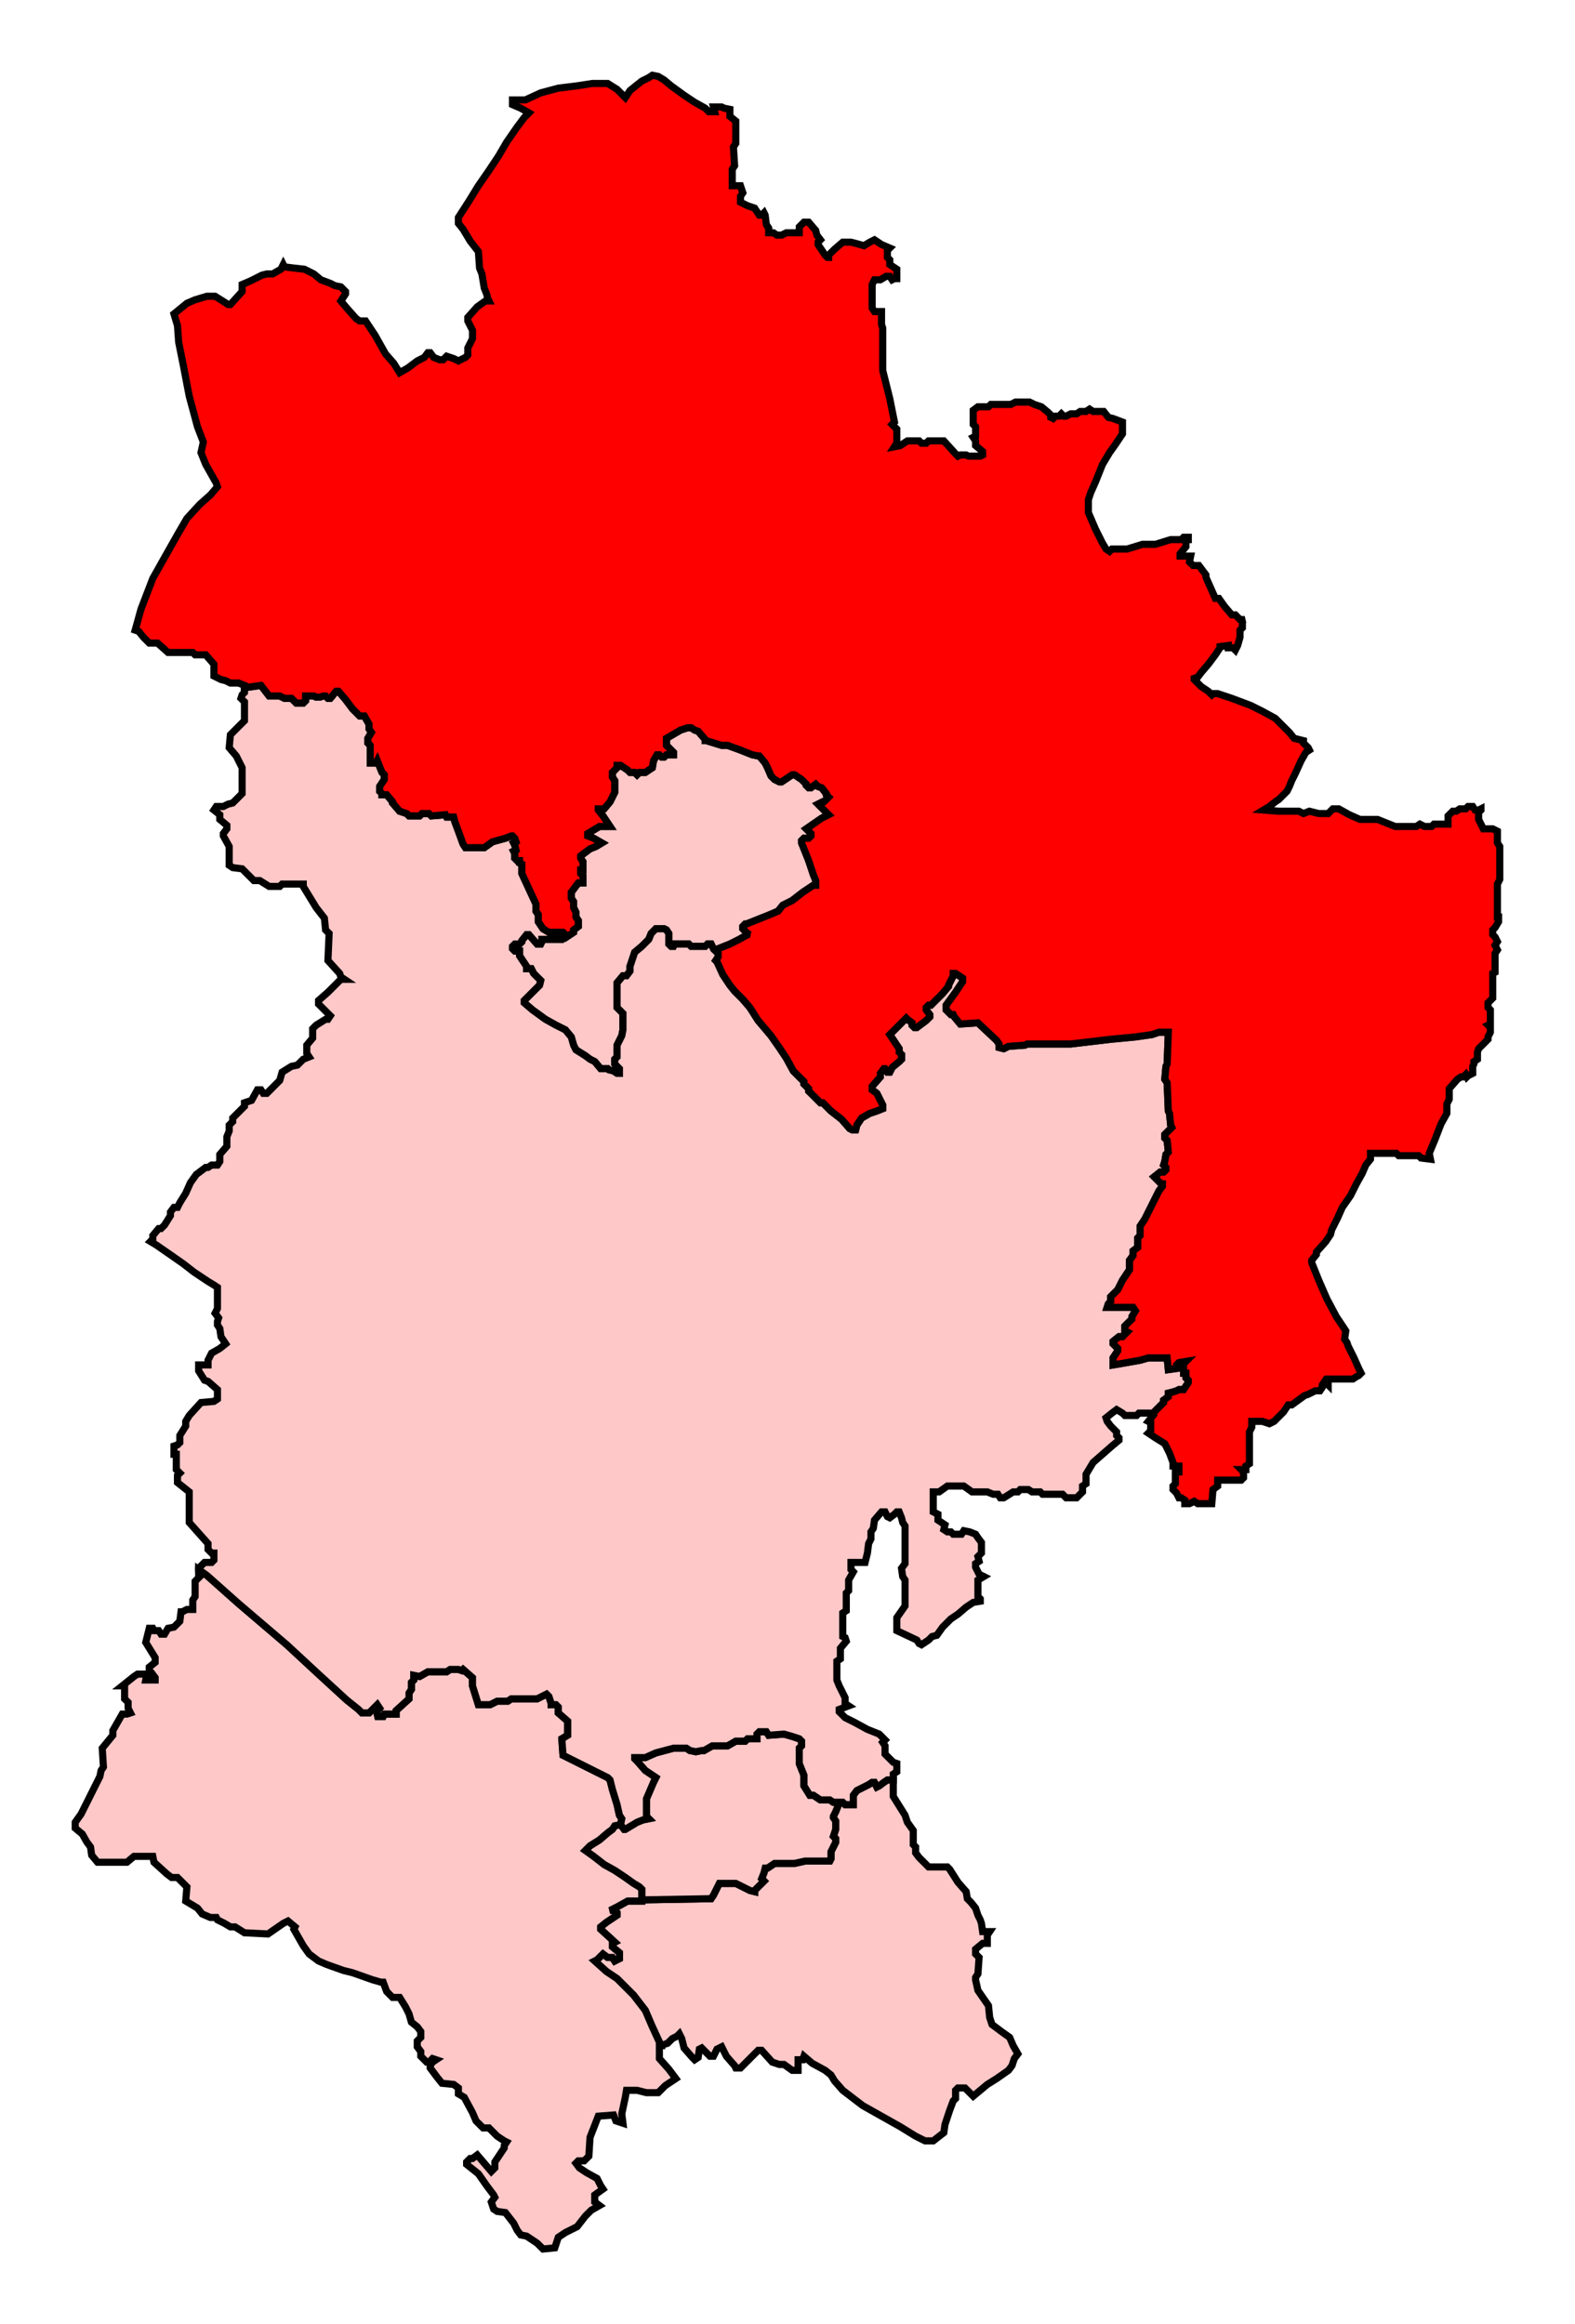
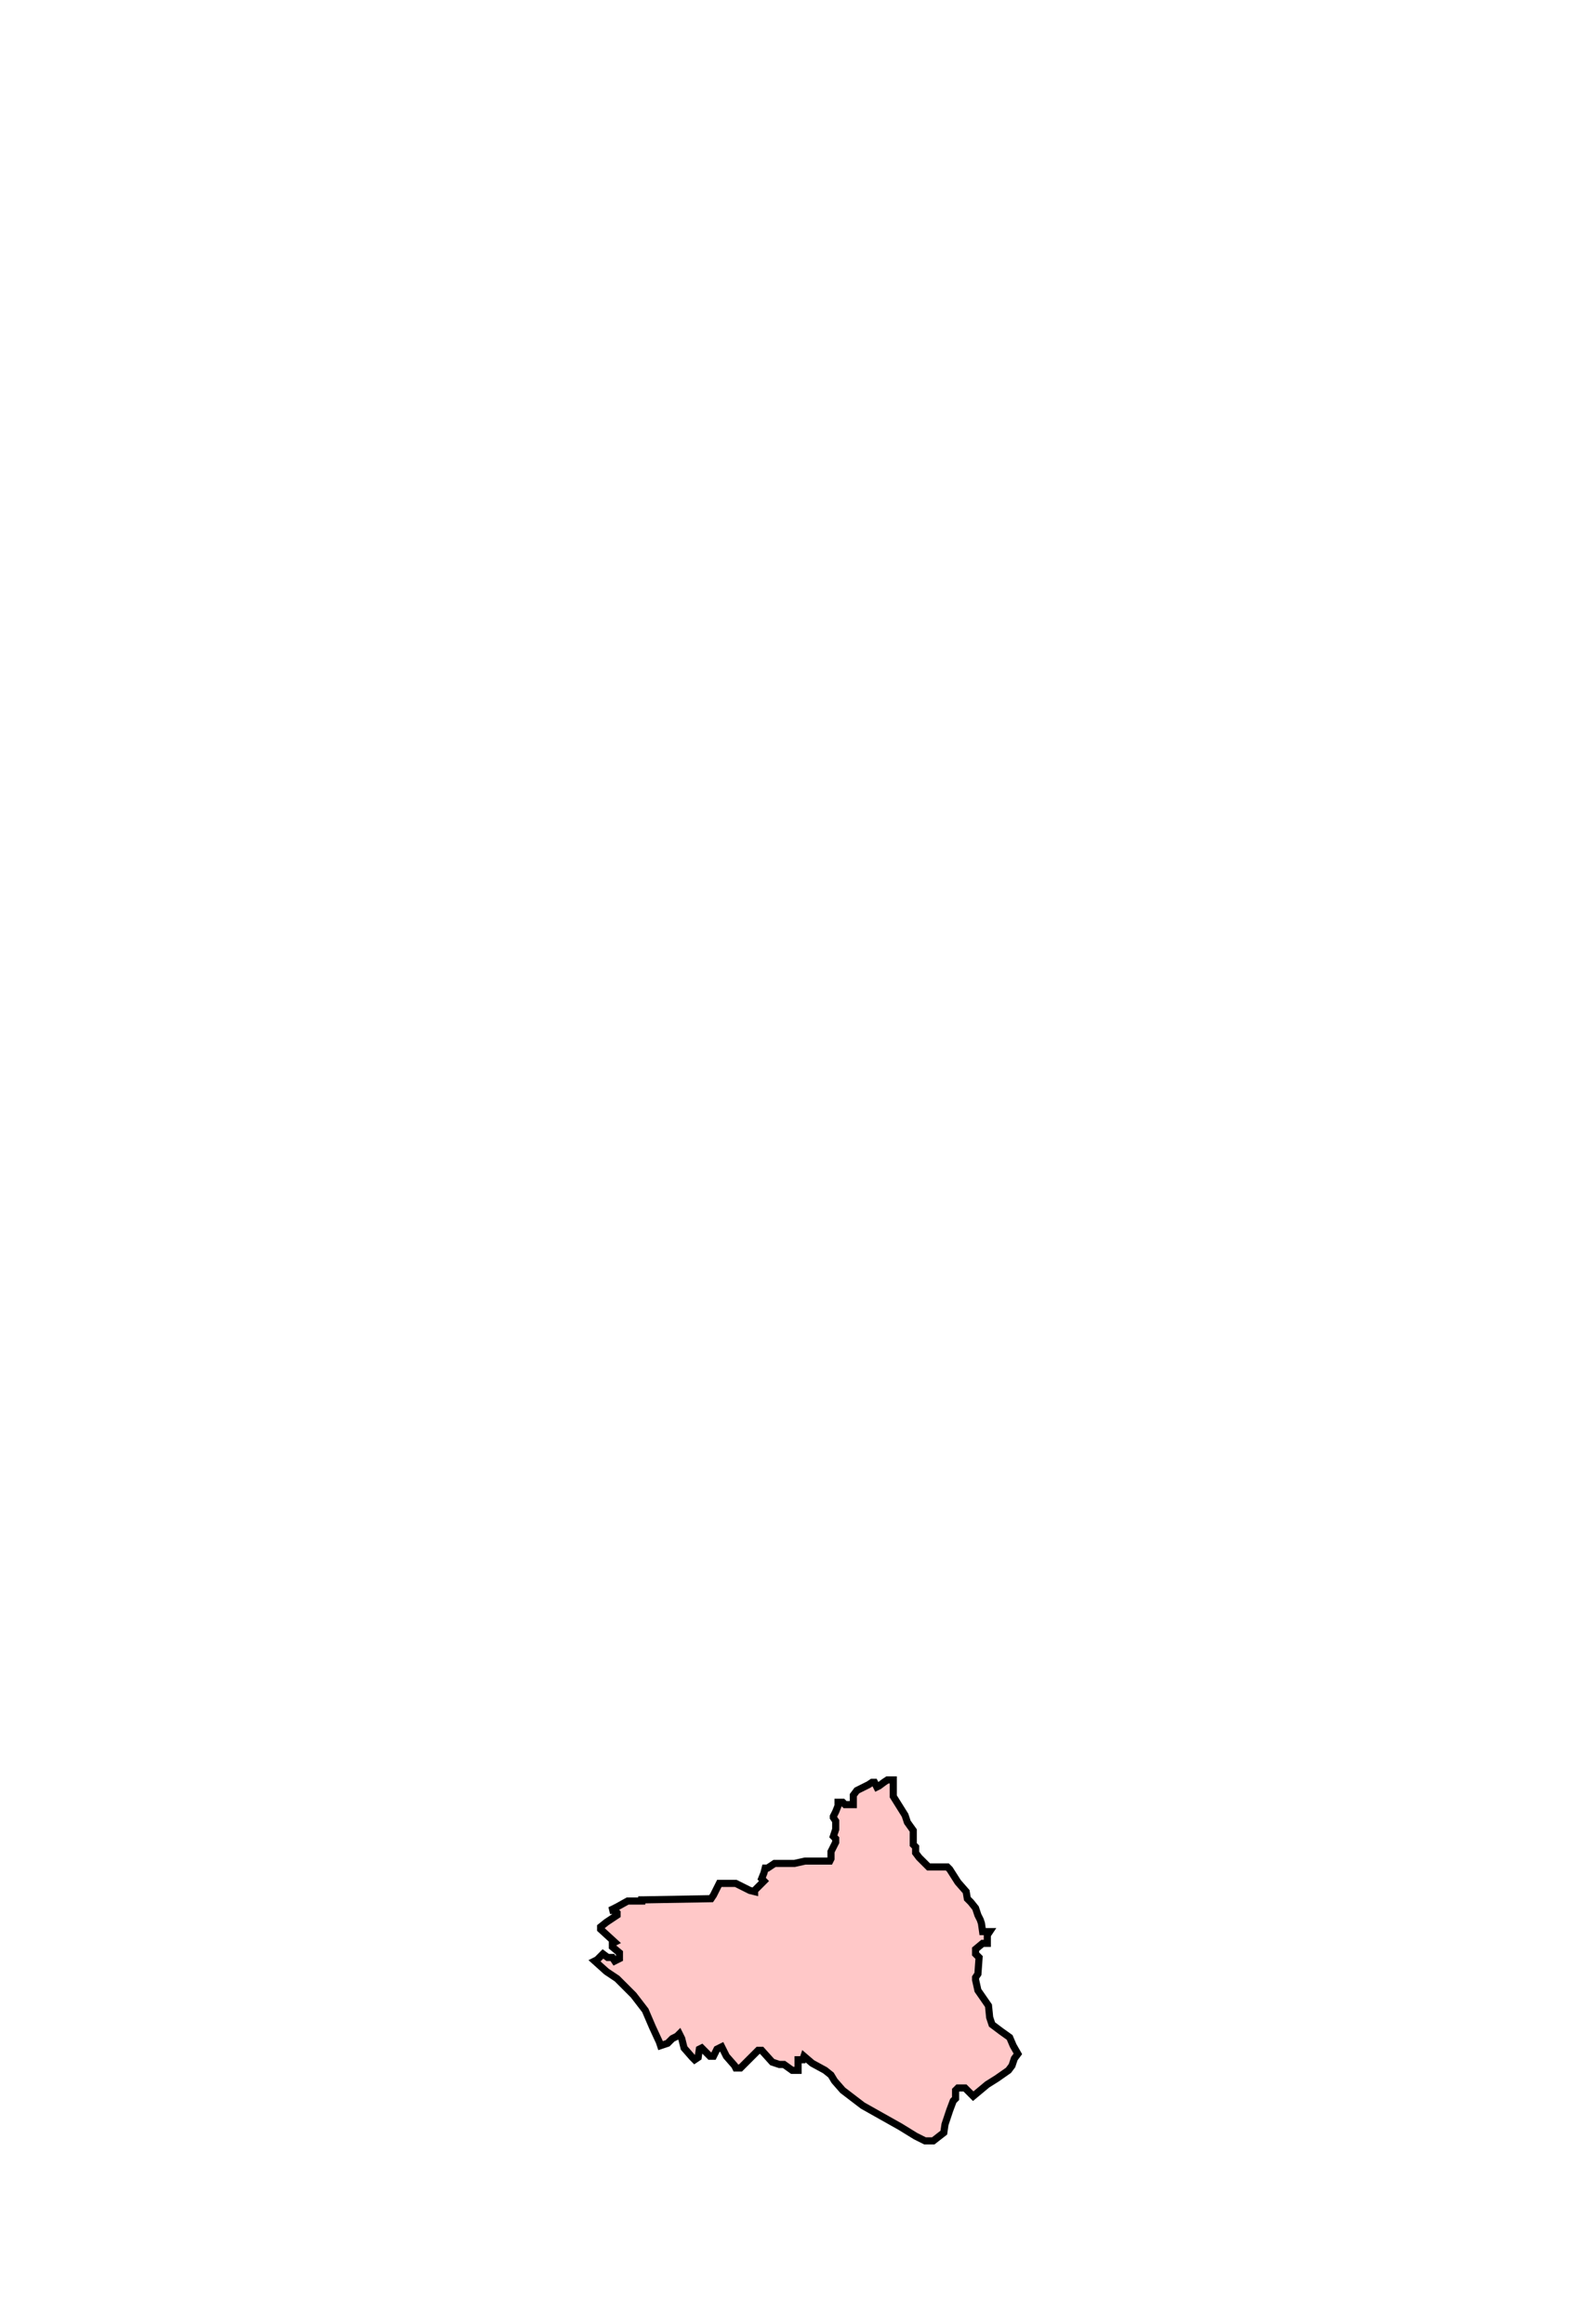
<svg xmlns="http://www.w3.org/2000/svg" xmlns:ns1="http://sodipodi.sourceforge.net/DTD/sodipodi-0.dtd" width="221.122" height="326.237">
  <path ns1:nodetypes="cccccccccccccccccccccccccccccccccccccccccccccccccccccccccccccccccccccccccccccccccccccccccccccccccccccccccccccccccccccccccccccccccccccccccccccccccccccccccccccccccccccccccc" id="Luton_South" d=" M 117.657,252.97 L 117.657,253.465 L 117.327,254.29 L 116.997,254.95 L 116.997,255.115 L 117.327,255.61 L 117.327,256.766 L 116.997,257.755 L 117.327,258.086 L 117.327,258.581 L 116.667,259.901 L 116.667,260.891 L 116.502,261.221 L 113.036,261.221 L 111.551,261.551 L 108.746,261.551 L 107.756,262.211 L 107.426,262.211 L 107.261,262.871 L 106.931,263.696 L 107.261,264.026 L 105.941,265.347 L 105.941,265.511 L 105.281,265.347 L 104.62,265.016 L 103.3,264.356 L 100.99,264.356 L 100.165,266.007 L 99.835,266.501 L 90.264,266.667 L 90.099,266.667 L 90.099,266.831 L 88.119,266.831 L 86.634,267.656 L 86.304,267.822 L 85.644,268.152 L 86.304,268.152 L 86.634,268.482 L 86.634,268.812 L 85.149,269.802 L 84.323,270.462 L 84.323,270.792 L 86.304,272.607 L 85.974,272.772 L 85.974,273.267 L 86.964,274.092 L 86.964,274.917 L 86.634,275.082 L 86.304,275.248 L 85.974,274.752 L 85.314,274.752 L 84.653,274.257 L 83.828,275.082 L 83.498,275.248 L 85.149,276.732 L 86.634,277.723 L 88.944,280.033 L 90.594,282.178 L 91.584,284.488 L 92.574,286.633 L 92.739,287.129 L 93.729,286.798 L 94.389,286.138 L 95.05,285.809 L 95.38,285.478 L 95.71,286.138 L 96.04,287.458 L 97.195,288.778 L 97.525,289.109 L 98.02,288.778 L 98.185,287.623 L 98.515,287.458 L 99.34,288.284 L 99.67,288.614 L 100.165,288.614 L 100.66,287.623 L 101.32,287.293 L 101.98,288.614 L 103.135,289.934 L 103.3,290.264 L 103.96,290.264 L 105.281,288.944 L 106.436,287.789 L 106.931,287.789 L 108.416,289.438 L 109.406,289.769 L 110.066,289.769 L 111.221,290.594 L 112.046,290.594 L 112.046,289.109 L 112.706,289.109 L 112.871,288.614 L 114.026,289.604 L 115.842,290.594 L 116.667,291.254 L 117.162,292.079 L 118.317,293.399 L 121.122,295.544 L 123.762,297.03 L 126.403,298.515 L 128.548,299.835 L 129.868,300.495 L 131.023,300.495 L 132.508,299.339 L 132.673,298.185 L 133.333,296.204 L 133.828,294.884 L 134.158,294.554 L 134.158,293.399 L 134.488,293.069 L 135.479,293.069 L 136.634,294.224 L 138.614,292.574 L 139.934,291.749 L 141.584,290.594 L 142.079,289.934 L 142.409,288.944 L 142.904,288.284 L 142.244,287.129 L 141.749,285.973 L 140.594,285.149 L 139.274,284.158 L 138.944,283.168 L 138.779,281.518 L 137.294,279.373 L 136.964,277.888 L 136.964,277.557 L 137.294,277.062 L 137.459,274.752 L 136.964,274.257 L 136.964,273.597 L 137.954,272.772 L 138.614,272.772 L 138.614,271.617 L 138.944,271.122 L 137.954,271.122 L 137.789,269.967 L 137.624,269.472 L 137.294,268.812 L 136.964,267.822 L 136.304,266.996 L 135.809,266.501 L 135.644,265.511 L 134.488,264.191 L 133.333,262.376 L 133.003,262.046 L 130.363,262.046 L 129.043,260.726 L 128.548,260.066 L 128.548,259.241 L 128.218,258.911 L 128.218,256.93 L 127.393,255.775 L 127.063,254.785 L 125.413,252.145 L 125.413,249.834 L 124.587,249.834 L 124.092,250.165 L 123.432,250.66 L 123.102,250.825 L 122.772,250.165 L 122.442,250.165 L 121.947,250.495 L 120.957,250.99 L 120.297,251.32 L 119.802,251.98 L 119.802,253.3 L 118.647,253.3 L 118.317,252.97 L 117.657,252.97 z" style="fill-opacity:1;display:inline;fill:#ffc8c8;stroke-width:1;stroke-miterlimit:4;stroke:#000000;stroke-opacity:1;stroke-dasharray:none" />
-   <path ns1:nodetypes="cccccccccccccccccccccccccccccccccccccccccccccccccccccccccccccccccccccccccccccccccccccccccccc" id="Luton_North" d=" M 106.601,243.069 L 106.271,243.399 L 106.271,244.059 L 104.95,244.059 L 104.62,244.389 L 103.3,244.389 L 102.145,245.049 L 100,245.049 L 98.845,245.709 L 98.515,245.709 L 97.69,245.874 L 96.865,245.709 L 96.37,245.379 L 94.554,245.379 L 92.079,246.039 L 90.594,246.699 L 89.109,246.699 L 89.109,246.865 L 89.439,247.194 L 90.594,248.514 L 92.079,249.505 L 91.749,250.165 L 90.759,252.475 L 90.759,254.95 L 91.089,255.28 L 90.264,255.446 L 89.439,255.775 L 87.789,256.766 L 87.624,256.766 L 87.129,256.106 L 86.304,256.27 L 85.974,256.766 L 85.314,257.26 L 84.158,258.251 L 82.838,259.075 L 82.178,259.735 L 83.333,260.561 L 84.818,261.716 L 86.304,262.541 L 87.789,263.531 L 88.944,264.356 L 89.769,264.851 L 90.099,265.181 L 90.099,266.007 L 90.099,266.667 L 90.264,266.667 L 99.835,266.501 L 100.165,266.007 L 100.99,264.356 L 103.3,264.356 L 104.62,265.016 L 105.281,265.347 L 105.941,265.511 L 105.941,265.347 L 107.261,264.026 L 106.931,263.696 L 107.261,262.871 L 107.426,262.211 L 107.756,262.211 L 108.746,261.551 L 111.551,261.551 L 113.036,261.221 L 116.502,261.221 L 116.667,260.891 L 116.667,259.901 L 117.327,258.581 L 117.327,258.086 L 116.997,257.755 L 117.327,256.766 L 117.327,255.61 L 116.997,255.115 L 116.997,254.95 L 117.327,254.29 L 117.657,253.465 L 117.657,252.97 L 116.997,252.97 L 116.502,252.64 L 115.182,252.64 L 114.191,251.98 L 113.696,251.98 L 112.871,250.66 L 112.871,249.174 L 112.211,247.525 L 112.211,245.379 L 112.541,245.049 L 112.541,244.389 L 112.211,244.059 L 111.221,243.729 L 110.066,243.399 L 107.921,243.564 L 107.591,243.069 L 106.601,243.069 z" style="fill-opacity:1;display:inline;fill:#ffc8c8;stroke-width:1;stroke-miterlimit:4;stroke:#000000;stroke-opacity:1;stroke-dasharray:none" />
-   <path ns1:nodetypes="cccccccccccccccccccccccccccccccccccccccccccccccccccccccccccccccccccccccccccccccccccccccccccccccccccccccccccccccccccccccccccccccccccccccccccccccccccccccccccccccccccccccccccccccccccccccccccccccccccccccccccccccccccccccccccccccccccccccccccccccccccccccccccccccccccccccccccccccccccccccccc" id="South_West_Bedfordshire" d=" M 27.888,220.297 L 27.888,220.957 L 28.218,221.122 L 27.393,221.947 L 27.393,224.092 L 27.063,224.587 L 27.063,225.907 L 26.238,225.907 L 25.578,226.237 L 25.413,226.237 L 25.248,227.557 L 24.422,228.383 L 23.597,228.548 L 23.102,229.372 L 22.607,229.372 L 22.277,228.878 L 21.617,228.878 L 21.452,228.548 L 20.957,228.548 L 20.462,230.528 L 21.782,232.673 L 21.782,233.333 L 20.957,233.993 L 20.957,234.818 L 21.287,234.818 L 21.782,235.478 L 21.782,235.808 L 20.462,235.808 L 20.627,234.983 L 19.307,234.983 L 18.812,235.313 L 17.162,236.633 L 17.492,236.633 L 17.492,238.449 L 17.987,238.944 L 17.987,239.769 L 18.317,240.429 L 17.822,240.594 L 17.162,240.594 L 15.842,242.904 L 15.842,243.564 L 14.356,245.379 L 14.521,248.02 L 14.191,248.514 L 14.026,249.34 L 12.376,252.64 L 11.881,253.63 L 11.386,254.62 L 10.561,255.775 L 10.561,256.6 L 11.551,257.426 L 12.211,258.581 L 12.706,259.241 L 12.871,260.396 L 13.696,261.386 L 17.822,261.386 L 18.812,260.561 L 21.452,260.561 L 21.617,261.386 L 23.432,263.036 L 24.092,263.531 L 24.917,263.531 L 26.238,264.851 L 26.073,266.831 L 27.723,267.822 L 28.383,268.647 L 29.538,269.142 L 30.363,269.142 L 30.528,269.472 L 31.518,269.967 L 32.343,270.462 L 33.003,270.462 L 34.323,271.287 L 37.624,271.452 L 39.769,269.967 L 40.429,269.636 L 41.419,270.462 L 41.254,270.792 L 42.574,273.102 L 43.399,274.257 L 44.719,275.248 L 45.875,275.742 L 48.185,276.568 L 49.505,276.897 L 52.31,277.888 L 53.465,278.217 L 53.795,278.217 L 54.29,279.537 L 55.116,280.363 L 56.106,280.363 L 56.931,281.683 L 57.426,282.673 L 57.756,283.828 L 58.581,284.488 L 59.076,285.149 L 59.076,285.973 L 58.581,286.469 L 58.581,287.293 L 59.076,287.954 L 59.076,288.614 L 59.901,289.438 L 60.231,289.438 L 60.726,288.944 L 61.221,289.109 L 60.726,289.438 L 60.396,289.934 L 60.396,290.264 L 61.386,291.584 L 62.046,292.409 L 63.696,292.574 L 64.356,293.069 L 64.356,293.894 L 65.182,294.389 L 66.337,296.534 L 66.832,297.69 L 67.822,298.679 L 68.647,298.679 L 69.802,299.835 L 70.792,300.495 L 71.122,300.66 L 70.792,301.155 L 70.792,301.485 L 69.472,303.465 L 69.472,304.29 L 68.977,304.785 L 66.997,302.475 L 66.337,302.97 L 66.007,302.97 L 65.512,303.465 L 65.512,303.795 L 67.162,305.115 L 68.317,306.765 L 69.307,308.086 L 69.472,308.416 L 68.977,309.076 L 69.307,310.066 L 69.802,310.396 L 70.957,310.561 L 72.112,312.046 L 72.607,313.036 L 73.102,313.696 L 73.927,313.861 L 75.413,314.851 L 76.238,315.676 L 77.888,315.512 L 78.383,314.026 L 79.373,313.366 L 81.023,312.541 L 82.178,311.056 L 83.003,310.231 L 84.158,309.571 L 83.498,309.076 L 83.498,308.086 L 84.653,307.26 L 84.323,306.765 L 83.828,305.775 L 82.343,304.95 L 81.353,304.29 L 80.858,303.63 L 81.188,303.3 L 82.013,303.3 L 82.673,302.64 L 82.838,299.999 L 83.993,297.03 L 86.139,296.864 L 86.469,297.69 L 87.459,298.019 L 87.294,296.699 L 87.789,294.389 L 87.954,293.399 L 89.439,293.399 L 90.759,293.729 L 92.409,293.729 L 93.399,292.739 L 94.884,291.749 L 93.894,290.429 L 92.574,288.944 L 92.574,287.129 L 92.739,287.129 L 92.574,286.633 L 91.584,284.488 L 90.594,282.178 L 88.944,280.033 L 86.634,277.723 L 85.149,276.732 L 83.498,275.248 L 83.828,275.082 L 84.653,274.257 L 85.314,274.752 L 85.974,274.752 L 86.304,275.248 L 86.634,275.082 L 86.964,274.917 L 86.964,274.092 L 85.974,273.267 L 85.974,272.772 L 86.304,272.607 L 84.323,270.792 L 84.323,270.462 L 85.149,269.802 L 86.634,268.812 L 86.634,268.482 L 86.304,268.152 L 85.644,268.152 L 86.304,267.822 L 86.634,267.656 L 88.119,266.831 L 90.099,266.831 L 90.099,266.007 L 90.099,265.181 L 89.769,264.851 L 88.944,264.356 L 87.789,263.531 L 86.304,262.541 L 84.818,261.716 L 83.333,260.561 L 82.178,259.735 L 82.838,259.075 L 84.158,258.251 L 85.314,257.26 L 85.974,256.766 L 86.304,256.27 L 87.129,256.106 L 87.294,255.28 L 86.964,254.785 L 86.634,253.3 L 85.974,251.155 L 85.644,249.834 L 85.314,249.505 L 83.993,248.845 L 82.013,247.854 L 80.033,246.865 L 79.043,246.369 L 78.878,244.059 L 79.703,243.564 L 79.703,241.584 L 78.383,240.429 L 78.383,239.604 L 78.053,239.273 L 77.393,239.273 L 77.393,239.109 L 77.063,238.119 L 76.733,237.789 L 75.413,238.449 L 71.782,238.449 L 71.287,238.779 L 69.802,238.779 L 68.812,239.273 L 67.162,239.273 L 66.337,236.633 L 66.337,235.478 L 65.017,234.323 L 64.851,234.488 L 64.356,234.323 L 63.201,234.323 L 62.706,234.653 L 60.066,234.653 L 58.911,235.313 L 58.086,235.148 L 58.086,235.808 L 57.756,236.138 L 57.756,237.128 L 57.426,237.624 L 57.426,238.449 L 55.611,240.099 L 55.611,240.594 L 53.96,240.594 L 53.795,240.924 L 52.64,240.924 L 52.97,240.759 L 52.97,240.099 L 53.3,239.769 L 52.97,239.273 L 51.815,240.429 L 50.825,240.429 L 50.33,239.933 L 48.68,238.613 L 44.719,234.983 L 40.264,230.858 L 33.498,225.083 L 29.043,221.122 L 27.888,220.297 z" style="fill-opacity:1;display:inline;fill:#ffc8c8;stroke-width:1;stroke-miterlimit:4;stroke:#000000;stroke-opacity:1;stroke-dasharray:none" />
-   <path ns1:nodetypes="ccccccccccccccccccccccccccccccccccccccccccccccccccccccccccccccccccccccccccccccccccccccccccccccccccccccccccccccccccccccccccccccccccccccccccccccccccccccccccccccccccccccccccccccccccccccccccccccccccccccccccccc" id="Bedford" d=" M 79.373,131.188 L 78.878,131.848 L 76.073,131.848 L 76.073,132.178 L 75.908,132.508 L 75.413,132.508 L 74.257,131.188 L 73.927,131.188 L 73.267,132.013 L 73.267,132.178 L 72.937,132.508 L 72.277,132.508 L 71.947,132.838 L 71.947,133.168 L 72.277,133.498 L 72.937,133.498 L 72.937,134.158 L 73.927,135.643 L 73.927,135.974 L 74.587,135.974 L 74.917,136.634 L 75.908,137.623 L 75.743,138.283 L 73.597,140.429 L 73.597,140.759 L 74.752,141.749 L 76.568,143.069 L 78.053,143.894 L 79.373,144.554 L 80.198,145.544 L 80.528,146.699 L 80.858,147.359 L 82.178,148.184 L 82.838,148.68 L 83.498,149.01 L 84.323,150 L 85.314,150 L 85.479,150.164 L 86.139,150.33 L 86.634,150.66 L 86.964,150.66 L 86.964,150 L 86.304,149.34 L 86.304,148.68 L 86.634,148.35 L 86.634,146.699 L 87.294,145.379 L 87.459,144.554 L 87.459,142.244 L 86.634,141.419 L 86.634,137.954 L 87.459,136.963 L 87.954,136.963 L 88.449,136.303 L 88.449,135.643 L 88.779,134.653 L 89.109,133.663 L 90.099,132.838 L 91.089,131.848 L 91.419,131.023 L 92.079,130.363 L 93.234,130.363 L 93.564,130.528 L 93.894,131.023 L 93.894,132.508 L 94.224,132.838 L 94.554,132.838 L 94.719,132.508 L 96.7,132.508 L 97.03,132.838 L 99.01,132.838 L 99.34,132.508 L 99.835,132.508 L 100.165,133.168 L 100.66,133.333 L 100.825,133.168 L 102.475,132.508 L 103.795,131.848 L 104.95,131.188 L 105.281,131.188 L 104.95,131.023 L 104.29,130.363 L 104.29,130.033 L 104.62,129.702 L 104.785,129.702 L 105.611,129.373 L 106.436,129.042 L 107.261,128.713 L 108.086,128.382 L 109.241,127.888 L 109.901,127.062 L 111.221,126.402 L 112.706,125.247 L 114.191,124.257 L 114.521,124.257 L 114.521,123.597 L 114.191,122.772 L 113.531,120.792 L 112.541,118.317 L 112.541,117.987 L 112.871,117.657 L 113.531,117.657 L 113.861,117.326 L 113.861,116.996 L 113.531,116.666 L 113.201,116.336 L 115.347,114.851 L 116.337,114.356 L 115.677,113.696 L 114.851,112.871 L 115.512,112.541 L 115.677,112.541 L 116.337,111.881 L 116.007,111.551 L 116.007,111.386 L 115.347,110.561 L 114.851,110.396 L 114.521,110.066 L 113.861,110.561 L 113.531,110.561 L 113.201,110.231 L 113.201,110.066 L 112.541,109.406 L 111.551,108.746 L 111.221,108.746 L 109.736,109.736 L 109.406,109.736 L 108.746,109.406 L 108.251,108.911 L 107.756,107.756 L 107.426,107.095 L 106.601,106.105 L 106.436,106.105 L 105.611,105.94 L 103.96,105.28 L 102.145,104.62 L 101.32,104.62 L 99.175,103.96 L 99.01,103.96 L 99.01,103.795 L 98.02,102.64 L 97.525,102.475 L 97.03,102.145 L 96.535,102.145 L 96.04,102.31 L 95.545,102.475 L 93.564,103.63 L 93.564,104.62 L 94.554,105.611 L 94.554,105.94 L 93.564,105.94 L 93.234,106.271 L 92.904,106.271 L 92.574,105.94 L 92.244,105.94 L 91.749,106.765 L 91.584,107.756 L 90.594,108.416 L 89.769,108.416 L 89.439,108.746 L 89.109,108.416 L 88.449,108.416 L 88.119,108.086 L 87.624,107.756 L 87.129,107.425 L 86.634,107.425 L 86.634,107.756 L 85.974,108.416 L 85.974,109.076 L 86.304,109.571 L 86.304,111.221 L 85.644,112.541 L 84.818,113.531 L 83.993,113.531 L 83.993,113.696 L 84.653,114.521 L 85.644,116.006 L 84.158,116.006 L 82.508,116.996 L 82.508,117.326 L 83.333,117.657 L 84.488,118.317 L 83.663,118.812 L 82.838,119.141 L 81.518,120.132 L 81.518,120.462 L 81.848,120.957 L 81.848,122.112 L 81.518,122.112 L 81.518,122.607 L 81.848,122.937 L 81.848,123.927 L 81.188,123.927 L 80.198,125.247 L 80.198,126.073 L 80.528,126.567 L 80.528,127.393 L 80.858,128.053 L 80.858,128.713 L 81.188,129.208 L 81.188,130.033 L 80.528,130.528 L 80.528,130.858 L 79.538,131.518 L 79.373,131.188 z" style="fill-opacity:1;display:inline;fill:#ffc8c8;stroke-width:1;stroke-miterlimit:4;stroke:#000000;stroke-opacity:1;stroke-dasharray:none" />
-   <path ns1:nodetypes="cccccccccccccccccccccccccccccccccccccccccccccccccccccccccccccccccccccccccccccccccccccccccccccccccccccccccccccccccccccccccccccccccccccccccccccccccccccccccccccccccccccccccccccccccccccccccccccccccccccccccccccccccccccccccccccccccccccccccccccccccccccccccccccccccccccccccccccccccccccccccccccccccccccccccccccccccccccccccccccccccccccccccccccccccccccccccccccccccccccccccccccccccccccccccccccccccccccccccccccccccccccccccccccccccccccccccccccccccccccccccccccccccccccccccccccccccccccccccccccccccccccccccccccccccccccccccccccccccccccccccccccccccccccccccccccccccccccccccccccccccccccccccccccccccccccccccccccccccccccccccccccccccccccccccccccccccccccccccccccccccccccccccccccccccccccccccccccccccccccccccccccccccccccccccccccccccccccccccccccccccccccccccc" id="Mid_Bedfordshire" d=" M 36.634,96.204 L 34.323,96.534 L 34.323,97.194 L 33.993,97.524 L 33.828,98.019 L 34.323,98.515 L 34.323,101.155 L 32.343,103.135 L 32.178,104.95 L 33.168,106.105 L 33.993,107.756 L 33.993,111.386 L 32.673,112.706 L 32.013,112.871 L 31.353,113.201 L 30.363,113.201 L 30.033,113.696 L 30.858,114.356 L 30.858,115.016 L 31.848,115.841 L 31.848,116.336 L 31.353,116.996 L 31.353,117.326 L 32.178,118.812 L 32.178,121.452 L 32.673,121.782 L 33.993,121.947 L 35.644,123.597 L 36.469,123.597 L 37.789,124.422 L 39.274,124.422 L 39.604,124.092 L 42.574,124.092 L 42.574,124.422 L 44.389,127.393 L 45.545,128.878 L 45.71,130.528 L 46.205,131.023 L 46.04,134.818 L 47.69,136.634 L 47.855,137.128 L 48.35,137.458 L 47.855,137.458 L 46.04,139.274 L 44.719,140.429 L 44.719,140.924 L 46.04,142.244 L 46.37,142.574 L 46.04,143.069 L 45.71,143.069 L 44.389,143.894 L 43.894,144.389 L 43.894,145.709 L 43.069,146.699 L 43.069,147.855 L 43.399,148.35 L 42.574,148.68 L 41.749,149.504 L 40.924,149.67 L 39.604,150.495 L 39.274,151.65 L 38.779,152.145 L 37.459,153.465 L 36.964,153.465 L 36.634,152.97 L 36.139,152.97 L 35.314,154.455 L 34.323,154.785 L 34.323,155.28 L 32.673,156.93 L 32.673,157.425 L 32.178,157.921 L 32.178,158.745 L 31.848,159.571 L 31.848,160.891 L 30.858,162.046 L 30.858,163.036 L 30.528,163.531 L 29.703,163.531 L 29.208,163.861 L 28.878,163.861 L 27.558,164.851 L 26.733,166.006 L 26.073,167.491 L 25.248,168.812 L 24.917,169.472 L 24.422,169.472 L 23.927,170.132 L 23.927,170.627 L 23.102,171.947 L 22.607,172.442 L 22.277,172.442 L 21.452,173.432 L 21.452,173.927 L 21.122,174.257 L 21.947,174.752 L 24.092,176.238 L 25.743,177.392 L 27.228,178.547 L 29.208,179.867 L 30.033,180.363 L 30.528,180.693 L 30.528,183.663 L 30.198,184.323 L 30.693,184.983 L 30.528,185.479 L 30.528,185.973 L 30.858,186.468 L 31.023,187.623 L 31.683,188.614 L 30.858,189.274 L 29.703,189.934 L 29.208,190.924 L 29.208,191.584 L 27.888,191.584 L 27.888,192.409 L 28.713,193.729 L 29.208,193.894 L 30.528,195.049 L 30.528,196.369 L 30.033,196.7 L 28.218,196.864 L 26.568,198.68 L 26.073,199.505 L 26.073,200.165 L 25.248,201.485 L 25.248,202.475 L 24.917,202.805 L 24.422,202.97 L 24.422,204.125 L 24.752,204.125 L 24.752,206.27 L 25.248,206.765 L 24.917,207.095 L 24.917,208.086 L 26.568,209.406 L 26.568,213.696 L 29.208,216.666 L 29.208,217.491 L 29.703,217.987 L 30.033,217.987 L 30.033,218.977 L 29.703,219.307 L 28.713,219.307 L 27.888,220.131 L 27.888,220.297 L 29.043,221.122 L 33.498,225.083 L 40.264,230.858 L 44.719,234.983 L 48.68,238.613 L 50.33,239.933 L 50.825,240.429 L 51.815,240.429 L 52.97,239.273 L 53.3,239.769 L 52.97,240.099 L 52.97,240.759 L 52.64,240.924 L 53.795,240.924 L 53.96,240.594 L 55.611,240.594 L 55.611,240.099 L 57.426,238.449 L 57.426,237.624 L 57.756,237.128 L 57.756,236.138 L 58.086,235.808 L 58.086,235.148 L 58.911,235.313 L 60.066,234.653 L 62.706,234.653 L 63.201,234.323 L 64.356,234.323 L 64.851,234.488 L 65.017,234.323 L 66.337,235.478 L 66.337,236.633 L 67.162,239.273 L 68.812,239.273 L 69.802,238.779 L 71.287,238.779 L 71.782,238.449 L 75.413,238.449 L 76.733,237.789 L 77.063,238.119 L 77.393,239.109 L 77.393,239.273 L 78.053,239.273 L 78.383,239.604 L 78.383,240.429 L 79.703,241.584 L 79.703,243.564 L 78.878,244.059 L 79.043,246.369 L 80.033,246.865 L 82.013,247.854 L 83.993,248.845 L 85.314,249.505 L 85.644,249.834 L 85.974,251.155 L 86.634,253.3 L 86.964,254.785 L 87.294,255.28 L 87.129,256.106 L 87.624,256.766 L 87.789,256.766 L 89.439,255.775 L 90.264,255.446 L 91.089,255.28 L 90.759,254.95 L 90.759,252.475 L 91.749,250.165 L 92.079,249.505 L 90.594,248.514 L 89.439,247.194 L 89.109,246.865 L 89.109,246.699 L 90.594,246.699 L 92.079,246.039 L 94.554,245.379 L 96.37,245.379 L 96.865,245.709 L 97.69,245.874 L 98.515,245.709 L 98.845,245.709 L 100,245.049 L 102.145,245.049 L 103.3,244.389 L 104.62,244.389 L 104.95,244.059 L 106.271,244.059 L 106.271,243.399 L 106.601,243.069 L 107.591,243.069 L 107.921,243.564 L 110.066,243.399 L 111.221,243.729 L 112.211,244.059 L 112.541,244.389 L 112.541,245.049 L 112.211,245.379 L 112.211,247.525 L 112.871,249.174 L 112.871,250.66 L 113.696,251.98 L 114.191,251.98 L 115.182,252.64 L 116.502,252.64 L 116.997,252.97 L 118.317,252.97 L 118.647,253.3 L 119.802,253.3 L 119.802,251.98 L 120.297,251.32 L 120.957,250.99 L 121.947,250.495 L 122.442,250.165 L 122.772,250.165 L 123.102,250.825 L 123.432,250.66 L 124.092,250.165 L 124.587,249.834 L 125.413,249.834 L 125.413,249.01 L 125.908,248.68 L 125.908,247.525 L 125.413,247.359 L 124.257,246.205 L 124.257,245.049 L 123.927,244.554 L 124.257,244.224 L 123.432,243.399 L 121.782,242.739 L 119.967,241.749 L 118.647,241.089 L 117.822,240.264 L 117.822,239.933 L 119.142,239.439 L 118.647,239.109 L 118.647,238.284 L 117.822,236.633 L 117.492,235.808 L 117.492,233.168 L 117.987,232.838 L 117.987,231.353 L 118.812,230.363 L 118.647,229.868 L 118.317,229.703 L 118.317,226.403 L 118.812,226.072 L 118.812,223.597 L 119.142,223.267 L 119.142,221.782 L 119.802,220.627 L 119.472,220.297 L 119.472,219.307 L 121.452,219.307 L 121.782,217.987 L 121.947,216.666 L 122.277,216.006 L 122.277,215.016 L 122.607,214.521 L 122.772,213.366 L 123.762,212.211 L 124.257,212.211 L 124.587,212.871 L 124.917,213.036 L 125.578,212.541 L 125.908,212.211 L 126.238,212.211 L 126.568,213.036 L 126.733,213.696 L 127.063,214.191 L 127.063,219.471 L 126.568,220.131 L 126.733,221.287 L 127.063,221.782 L 127.063,225.412 L 125.908,227.063 L 125.908,228.878 L 128.713,230.198 L 129.043,230.693 L 129.373,230.858 L 130.363,230.198 L 130.858,229.703 L 131.518,229.538 L 132.343,228.383 L 133.498,227.227 L 134.488,226.567 L 135.644,225.577 L 136.634,224.917 L 137.624,224.752 L 137.624,224.422 L 137.294,224.092 L 137.294,221.782 L 138.119,221.287 L 137.459,220.957 L 136.964,219.967 L 136.964,219.471 L 137.459,219.142 L 137.294,218.482 L 137.789,217.987 L 137.789,216.502 L 137.294,215.842 L 136.964,215.346 L 136.139,215.016 L 135.314,214.851 L 134.983,215.346 L 133.828,215.346 L 133.498,215.016 L 133.003,215.016 L 132.508,214.686 L 132.673,214.026 L 131.683,213.366 L 131.683,212.541 L 131.023,212.211 L 131.023,209.406 L 131.848,209.406 L 133.003,208.581 L 135.314,208.581 L 136.469,209.406 L 138.614,209.406 L 139.439,209.736 L 140.099,209.736 L 140.429,210.23 L 140.924,210.23 L 142.244,209.406 L 142.904,209.406 L 143.234,209.076 L 144.389,209.076 L 144.884,209.406 L 146.04,209.406 L 146.37,209.736 L 149.175,209.736 L 149.67,210.23 L 151.155,210.23 L 151.98,209.406 L 151.98,208.581 L 152.475,208.25 L 152.475,206.93 L 153.465,205.281 L 154.785,204.125 L 156.106,202.97 L 157.096,202.145 L 157.096,201.815 L 156.766,201.485 L 156.766,200.99 L 155.941,200.165 L 155.446,199.505 L 155.281,199.009 L 156.106,198.349 L 156.766,197.855 L 157.591,198.349 L 157.921,198.68 L 159.571,198.68 L 159.901,198.349 L 161.551,198.349 L 161.716,198.515 L 162.046,198.185 L 163.036,197.194 L 163.366,196.864 L 163.366,196.534 L 164.026,196.04 L 164.026,195.544 L 164.686,195.38 L 165.182,195.214 L 165.512,195.049 L 166.172,195.049 L 166.832,194.059 L 166.832,193.729 L 166.502,193.399 L 166.502,192.739 L 166.172,192.739 L 166.172,191.419 L 166.502,191.089 L 165.512,191.254 L 165.182,191.584 L 165.182,192.079 L 164.026,192.244 L 163.861,190.594 L 161.221,190.594 L 160.066,190.924 L 157.261,191.419 L 156.271,191.584 L 156.271,190.594 L 156.931,189.604 L 156.931,189.274 L 156.271,188.614 L 156.271,188.284 L 157.096,187.623 L 157.591,187.623 L 158.251,186.963 L 157.921,186.799 L 157.921,186.139 L 158.911,185.148 L 158.911,184.818 L 159.406,183.993 L 159.076,183.498 L 155.446,183.498 L 155.611,183.003 L 155.941,182.673 L 155.941,182.013 L 156.931,181.023 L 157.591,179.703 L 158.581,178.218 L 158.581,176.898 L 159.076,176.238 L 159.076,175.578 L 159.736,175.082 L 159.736,173.762 L 160.066,173.432 L 160.066,172.112 L 160.726,171.122 L 161.386,169.802 L 162.706,167.161 L 163.201,166.501 L 163.201,166.171 L 163.036,166.171 L 162.046,165.181 L 162.871,164.521 L 163.366,164.521 L 163.696,164.191 L 163.696,163.861 L 163.366,163.531 L 163.531,163.036 L 163.696,162.046 L 164.026,161.716 L 163.861,160.065 L 163.531,159.736 L 163.531,159.241 L 164.521,158.251 L 164.356,157.921 L 164.191,156.27 L 164.026,155.94 L 163.861,151.98 L 163.531,151.485 L 163.696,149.67 L 163.861,149.34 L 164.026,144.884 L 162.706,144.884 L 161.716,145.215 L 159.406,145.544 L 155.941,145.875 L 150.33,146.535 L 144.224,146.535 L 143.894,146.699 L 141.584,146.864 L 140.924,147.195 L 140.264,147.029 L 140.264,146.535 L 139.934,146.039 L 137.294,143.564 L 134.818,143.729 L 133.993,142.739 L 133.828,142.409 L 133.498,142.409 L 132.838,141.749 L 132.838,141.089 L 134.158,139.274 L 135.149,137.789 L 135.149,137.294 L 134.158,136.634 L 133.828,136.634 L 133.828,136.963 L 133.168,138.283 L 133.168,138.449 L 132.343,139.439 L 130.693,141.089 L 130.363,141.089 L 130.033,141.419 L 130.033,141.749 L 130.528,142.409 L 130.528,142.739 L 130.033,143.234 L 128.713,144.224 L 128.383,144.224 L 128.053,143.894 L 128.053,143.564 L 127.393,143.069 L 127.228,142.904 L 124.917,145.215 L 125.248,145.709 L 126.238,147.195 L 126.238,147.69 L 126.568,148.02 L 126.568,148.68 L 126.238,149.01 L 125.248,149.835 L 124.917,150.495 L 124.587,150.495 L 124.257,150 L 124.092,150 L 123.597,150.66 L 123.597,151.155 L 122.442,152.475 L 122.442,152.97 L 123.102,153.465 L 123.267,153.795 L 123.927,155.116 L 123.927,155.61 L 123.102,155.94 L 122.112,156.27 L 120.957,156.93 L 120.297,157.921 L 120.132,158.581 L 119.637,158.581 L 119.307,158.416 L 118.152,157.096 L 116.667,155.94 L 115.512,154.785 L 115.182,154.785 L 113.531,153.135 L 113.531,152.805 L 112.871,152.145 L 112.871,151.815 L 111.386,150.33 L 110.396,148.515 L 109.406,147.029 L 108.251,145.379 L 106.436,143.234 L 105.281,141.419 L 104.29,140.263 L 103.3,139.274 L 103.135,139.109 L 102.475,138.283 L 101.485,136.798 L 100.66,134.983 L 100.495,134.818 L 100.825,134.323 L 100.825,133.828 L 100.495,133.498 L 100.66,133.333 L 100.165,133.168 L 99.835,132.508 L 99.34,132.508 L 99.01,132.838 L 97.03,132.838 L 96.7,132.508 L 94.719,132.508 L 94.554,132.838 L 94.224,132.838 L 93.894,132.508 L 93.894,131.023 L 93.564,130.528 L 93.234,130.363 L 92.079,130.363 L 91.419,131.023 L 91.089,131.848 L 90.099,132.838 L 89.109,133.663 L 88.779,134.653 L 88.449,135.643 L 88.449,136.303 L 87.954,136.963 L 87.459,136.963 L 86.634,137.954 L 86.634,141.419 L 87.459,142.244 L 87.459,144.554 L 87.294,145.379 L 86.634,146.699 L 86.634,148.35 L 86.304,148.68 L 86.304,149.34 L 86.964,150 L 86.964,150.66 L 86.634,150.66 L 86.139,150.33 L 85.479,150.164 L 85.314,150 L 84.323,150 L 83.498,149.01 L 82.838,148.68 L 82.178,148.184 L 80.858,147.359 L 80.528,146.699 L 80.198,145.544 L 79.373,144.554 L 78.053,143.894 L 76.568,143.069 L 74.752,141.749 L 73.597,140.759 L 73.597,140.429 L 75.743,138.283 L 75.908,137.623 L 74.917,136.634 L 74.587,135.974 L 73.927,135.974 L 73.927,135.643 L 72.937,134.158 L 72.937,133.498 L 72.277,133.498 L 71.947,133.168 L 71.947,132.838 L 72.277,132.508 L 72.937,132.508 L 73.267,132.178 L 73.267,132.013 L 73.927,131.188 L 74.257,131.188 L 75.413,132.508 L 75.908,132.508 L 76.073,132.178 L 76.073,131.848 L 78.878,131.848 L 79.373,131.188 L 79.043,130.858 L 77.063,130.858 L 76.238,130.363 L 75.578,129.373 L 75.578,128.382 L 75.248,127.888 L 75.248,126.897 L 74.257,124.752 L 73.267,122.607 L 73.267,121.287 L 72.937,121.122 L 72.937,120.792 L 72.607,120.792 L 72.277,120.462 L 72.277,119.801 L 72.112,119.472 L 72.442,119.307 L 72.277,118.647 L 72.112,118.317 L 72.442,118.152 L 72.277,117.657 L 71.947,117.326 L 71.782,117.326 L 70.957,117.657 L 69.142,118.152 L 67.987,118.977 L 65.347,118.977 L 65.017,118.481 L 64.356,116.666 L 63.861,115.346 L 63.696,114.686 L 62.706,114.686 L 62.541,114.356 L 60.561,114.521 L 60.231,114.191 L 59.241,114.191 L 58.911,114.521 L 57.426,114.521 L 57.096,114.191 L 56.106,113.861 L 55.116,112.706 L 55.116,112.541 L 54.29,111.551 L 53.63,111.551 L 53.63,111.386 L 53.3,111.056 L 53.3,110.396 L 53.63,109.9 L 53.96,109.406 L 53.96,108.746 L 53.63,108.416 L 53.3,107.591 L 52.97,106.765 L 52.805,107.095 L 51.98,107.095 L 51.98,104.62 L 51.65,104.29 L 51.65,103.63 L 52.145,102.805 L 51.815,102.31 L 51.815,101.65 L 51.155,100.495 L 50.495,100.495 L 49.505,99.505 L 48.515,98.185 L 47.525,97.03 L 47.195,97.03 L 46.37,98.019 L 46.04,98.019 L 45.71,97.69 L 45.38,97.69 L 44.884,97.855 L 44.389,97.855 L 44.059,97.69 L 42.904,97.69 L 42.904,98.35 L 42.574,98.679 L 41.584,98.679 L 40.924,98.019 L 39.934,98.019 L 39.274,97.69 L 37.789,97.69 L 36.634,96.204 z" style="fill-opacity:1;display:inline;fill:#ffc8c8;stroke-width:1;stroke-miterlimit:4;stroke:#000000;stroke-opacity:1;stroke-dasharray:none" />
-   <path ns1:nodetypes="ccccccccccccccccccccccccccccccccccccccccccccccccccccccccccccccccccccccccccccccccccccccccccccccccccccccccccccccccccccccccccccccccccccccccccccccccccccccccccccccccccccccccccccccccccccccccccccccccccccccccccccccccccccccccccccccccccccccccccccccccccccccccccccccccccccccccccccccccccccccccccccccccccccccccccccccccccccccccccccccccccccccccccccccccccccccccccccccccccccccccccccccccccccccccccccccccccccccccccccccccccccccccccccccccccccccccccccccccccccccccccccccccccccccccccccccccccccccccccccccccccccccccccccccccccccccccccccccccccccccccccccccccccccccccccccccccccccccccccccccccccccccccccccccccccccccccccccccccccccccccccccccccccccccccccccccccccccccccccccccccccccccccccccccccccccccccccccccccccccccccccccccccccccccccccccccccccccccccccccccccccccccccccccccccccccccccccccccccccccccccccccccccccccccccccccccccccccccccccccccccccccccccccccccccccccccccccccccccccccccccccccccccccccccccccccccccccccccccccccccccccccccccccccccc" id="North_East_Bedfordshire" d=" M 91.584,10.561 L 91.089,10.891 L 90.099,11.386 L 88.449,12.706 L 87.789,13.696 L 86.634,12.541 L 85.314,11.716 L 83.168,11.716 L 81.023,12.046 L 78.383,12.376 L 75.908,13.036 L 73.762,14.026 L 72.607,14.026 L 71.947,14.026 L 71.947,14.686 L 73.102,15.182 L 74.257,15.842 L 73.597,16.502 L 72.607,17.822 L 71.122,19.967 L 69.967,21.947 L 68.647,23.927 L 67.162,26.072 L 65.842,28.218 L 64.356,30.528 L 64.356,31.353 L 65.017,32.178 L 66.007,33.828 L 67.162,35.313 L 67.327,37.624 L 67.657,38.449 L 67.987,40.429 L 68.317,41.254 L 68.482,41.914 L 68.647,42.244 L 68.152,42.244 L 66.997,43.069 L 65.677,44.554 L 65.677,45.049 L 66.337,46.369 L 66.337,47.525 L 65.677,48.845 L 65.677,49.834 L 65.347,50.165 L 64.356,50.66 L 63.696,50.33 L 63.201,50.165 L 62.706,50 L 62.211,50.495 L 61.716,50.495 L 60.891,50.165 L 60.396,49.505 L 60.066,49.505 L 59.571,50.165 L 58.581,50.66 L 57.261,51.65 L 56.106,52.31 L 55.281,50.99 L 54.125,49.67 L 52.64,47.029 L 51.32,45.049 L 50.495,45.049 L 50,44.719 L 48.68,43.234 L 47.855,42.244 L 48.515,41.254 L 48.515,40.924 L 47.855,40.264 L 47.03,40.099 L 46.37,39.769 L 45.05,39.273 L 44.059,38.449 L 42.739,37.789 L 41.254,37.624 L 39.934,37.458 L 39.769,37.128 L 39.439,37.789 L 38.284,38.449 L 37.459,38.449 L 36.799,38.613 L 35.149,39.439 L 33.993,39.933 L 33.993,40.924 L 32.343,42.739 L 32.013,42.739 L 31.518,42.409 L 30.198,41.584 L 29.043,41.584 L 27.393,42.079 L 26.238,42.574 L 24.422,44.059 L 24.917,45.709 L 25.083,48.02 L 25.743,51.32 L 26.568,55.61 L 27.723,59.901 L 28.548,62.046 L 28.218,63.531 L 28.878,65.181 L 30.363,67.822 L 30.528,68.316 L 29.538,69.472 L 28.053,70.792 L 26.238,72.772 L 25.083,74.752 L 22.937,78.548 L 21.452,81.188 L 19.802,85.478 L 18.977,88.449 L 19.472,88.614 L 20.132,89.438 L 20.957,90.264 L 22.112,90.264 L 23.597,91.584 L 27.063,91.584 L 27.393,91.914 L 28.878,91.914 L 30.033,93.234 L 30.033,94.884 L 31.023,95.379 L 31.683,95.544 L 32.343,95.874 L 33.498,95.874 L 34.323,96.204 L 34.323,96.534 L 36.634,96.204 L 37.789,97.69 L 39.274,97.69 L 39.934,98.019 L 40.924,98.019 L 41.584,98.679 L 42.574,98.679 L 42.904,98.35 L 42.904,97.69 L 44.059,97.69 L 44.389,97.855 L 44.884,97.855 L 45.38,97.69 L 45.71,97.69 L 46.04,98.019 L 46.37,98.019 L 47.195,97.03 L 47.525,97.03 L 48.515,98.185 L 49.505,99.505 L 50.495,100.495 L 51.155,100.495 L 51.815,101.65 L 51.815,102.31 L 52.145,102.805 L 51.65,103.63 L 51.65,104.29 L 51.98,104.62 L 51.98,107.095 L 52.805,107.095 L 52.97,106.765 L 53.3,107.591 L 53.63,108.416 L 53.96,108.746 L 53.96,109.406 L 53.63,109.9 L 53.3,110.396 L 53.3,111.056 L 53.63,111.386 L 53.63,111.551 L 54.29,111.551 L 55.116,112.541 L 55.116,112.706 L 56.106,113.861 L 57.096,114.191 L 57.426,114.521 L 58.911,114.521 L 59.241,114.191 L 60.231,114.191 L 60.561,114.521 L 62.541,114.356 L 62.706,114.686 L 63.696,114.686 L 63.861,115.346 L 64.356,116.666 L 65.017,118.481 L 65.347,118.977 L 67.987,118.977 L 69.142,118.152 L 70.957,117.657 L 71.782,117.326 L 71.947,117.326 L 72.277,117.657 L 72.442,118.152 L 72.112,118.317 L 72.277,118.647 L 72.442,119.307 L 72.112,119.472 L 72.277,119.801 L 72.277,120.462 L 72.607,120.792 L 72.937,120.792 L 72.937,121.122 L 73.267,121.287 L 73.267,122.607 L 74.257,124.752 L 75.248,126.897 L 75.248,127.888 L 75.578,128.382 L 75.578,129.373 L 76.238,130.363 L 77.063,130.858 L 79.043,130.858 L 79.373,131.188 L 79.538,131.518 L 80.528,130.858 L 80.528,130.528 L 81.188,130.033 L 81.188,129.208 L 80.858,128.713 L 80.858,128.053 L 80.528,127.393 L 80.528,126.567 L 80.198,126.073 L 80.198,125.247 L 81.188,123.927 L 81.848,123.927 L 81.848,122.937 L 81.518,122.607 L 81.518,122.112 L 81.848,122.112 L 81.848,120.957 L 81.518,120.462 L 81.518,120.132 L 82.838,119.141 L 83.663,118.812 L 84.488,118.317 L 83.333,117.657 L 82.508,117.326 L 82.508,116.996 L 84.158,116.006 L 85.644,116.006 L 84.653,114.521 L 83.993,113.696 L 83.993,113.531 L 84.818,113.531 L 85.644,112.541 L 86.304,111.221 L 86.304,109.571 L 85.974,109.076 L 85.974,108.416 L 86.634,107.756 L 86.634,107.425 L 87.129,107.425 L 87.624,107.756 L 88.119,108.086 L 88.449,108.416 L 89.109,108.416 L 89.439,108.746 L 89.769,108.416 L 90.594,108.416 L 91.584,107.756 L 91.749,106.765 L 92.244,105.94 L 92.574,105.94 L 92.904,106.271 L 93.234,106.271 L 93.564,105.94 L 94.554,105.94 L 94.554,105.611 L 93.564,104.62 L 93.564,103.63 L 95.545,102.475 L 96.04,102.31 L 96.535,102.145 L 97.03,102.145 L 97.525,102.475 L 98.02,102.64 L 99.01,103.795 L 99.01,103.96 L 99.175,103.96 L 101.32,104.62 L 102.145,104.62 L 103.96,105.28 L 105.611,105.94 L 106.436,106.105 L 106.601,106.105 L 107.426,107.095 L 107.756,107.756 L 108.251,108.911 L 108.746,109.406 L 109.406,109.736 L 109.736,109.736 L 111.221,108.746 L 111.551,108.746 L 112.541,109.406 L 113.201,110.066 L 113.201,110.231 L 113.531,110.561 L 113.861,110.561 L 114.521,110.066 L 114.851,110.396 L 115.347,110.561 L 116.007,111.386 L 116.007,111.551 L 116.337,111.881 L 115.677,112.541 L 115.512,112.541 L 114.851,112.871 L 115.677,113.696 L 116.337,114.356 L 115.347,114.851 L 113.201,116.336 L 113.531,116.666 L 113.861,116.996 L 113.861,117.326 L 113.531,117.657 L 112.871,117.657 L 112.541,117.987 L 112.541,118.317 L 113.531,120.792 L 114.191,122.772 L 114.521,123.597 L 114.521,124.257 L 114.191,124.257 L 112.706,125.247 L 111.221,126.402 L 109.901,127.062 L 109.241,127.888 L 108.086,128.382 L 107.261,128.713 L 106.436,129.042 L 105.611,129.373 L 104.785,129.702 L 104.62,129.702 L 104.29,130.033 L 104.29,130.363 L 104.95,131.023 L 105.281,131.188 L 104.95,131.188 L 103.795,131.848 L 102.475,132.508 L 100.825,133.168 L 100.495,133.498 L 100.825,133.828 L 100.825,134.323 L 100.495,134.818 L 100.66,134.983 L 101.485,136.798 L 102.475,138.283 L 103.135,139.109 L 103.3,139.274 L 104.29,140.263 L 105.281,141.419 L 106.436,143.234 L 108.251,145.379 L 109.406,147.029 L 110.396,148.515 L 111.386,150.33 L 112.871,151.815 L 112.871,152.145 L 113.531,152.805 L 113.531,153.135 L 115.182,154.785 L 115.512,154.785 L 116.667,155.94 L 118.152,157.096 L 119.307,158.416 L 119.637,158.581 L 120.132,158.581 L 120.297,157.921 L 120.957,156.93 L 122.112,156.27 L 123.102,155.94 L 123.927,155.61 L 123.927,155.116 L 123.267,153.795 L 123.102,153.465 L 122.442,152.97 L 122.442,152.475 L 123.597,151.155 L 123.597,150.66 L 124.092,150 L 124.257,150 L 124.587,150.495 L 124.917,150.495 L 125.248,149.835 L 126.238,149.01 L 126.568,148.68 L 126.568,148.02 L 126.238,147.69 L 126.238,147.195 L 125.248,145.709 L 124.917,145.215 L 127.228,142.904 L 127.393,143.069 L 128.053,143.564 L 128.053,143.894 L 128.383,144.224 L 128.713,144.224 L 130.033,143.234 L 130.528,142.739 L 130.528,142.409 L 130.033,141.749 L 130.033,141.419 L 130.363,141.089 L 130.693,141.089 L 132.343,139.439 L 133.168,138.449 L 133.168,138.283 L 133.828,136.963 L 133.828,136.634 L 134.158,136.634 L 135.149,137.294 L 135.149,137.789 L 134.158,139.274 L 132.838,141.089 L 132.838,141.749 L 133.498,142.409 L 133.828,142.409 L 133.993,142.739 L 134.818,143.729 L 137.294,143.564 L 139.934,146.039 L 140.264,146.535 L 140.264,147.029 L 140.924,147.195 L 141.584,146.864 L 143.894,146.699 L 144.224,146.535 L 150.33,146.535 L 155.941,145.875 L 159.406,145.544 L 161.716,145.215 L 162.706,144.884 L 164.026,144.884 L 163.861,149.34 L 163.696,149.67 L 163.531,151.485 L 163.861,151.98 L 164.026,155.94 L 164.191,156.27 L 164.356,157.921 L 164.521,158.251 L 163.531,159.241 L 163.531,159.736 L 163.861,160.065 L 164.026,161.716 L 163.696,162.046 L 163.531,163.036 L 163.366,163.531 L 163.696,163.861 L 163.696,164.191 L 163.366,164.521 L 162.871,164.521 L 162.046,165.181 L 163.036,166.171 L 163.201,166.171 L 163.201,166.501 L 162.706,167.161 L 161.386,169.802 L 160.726,171.122 L 160.066,172.112 L 160.066,173.432 L 159.736,173.762 L 159.736,175.082 L 159.076,175.578 L 159.076,176.238 L 158.581,176.898 L 158.581,178.218 L 157.591,179.703 L 156.931,181.023 L 155.941,182.013 L 155.941,182.673 L 155.611,183.003 L 155.446,183.498 L 159.076,183.498 L 159.406,183.993 L 158.911,184.818 L 158.911,185.148 L 157.921,186.139 L 157.921,186.799 L 158.251,186.963 L 157.591,187.623 L 157.096,187.623 L 156.271,188.284 L 156.271,188.614 L 156.931,189.274 L 156.931,189.604 L 156.271,190.594 L 156.271,191.584 L 157.261,191.419 L 160.066,190.924 L 161.221,190.594 L 163.861,190.594 L 164.026,192.244 L 165.182,192.079 L 165.182,191.584 L 165.512,191.254 L 166.502,191.089 L 166.172,191.419 L 166.172,192.739 L 166.502,192.739 L 166.502,193.399 L 166.832,193.729 L 166.832,194.059 L 166.172,195.049 L 165.512,195.049 L 165.182,195.214 L 164.686,195.38 L 164.026,195.544 L 164.026,196.04 L 163.366,196.534 L 163.366,196.864 L 163.036,197.194 L 162.046,198.185 L 161.716,198.515 L 161.881,198.68 L 161.221,199.505 L 161.551,199.669 L 161.551,200.825 L 161.221,201.155 L 162.211,201.815 L 163.531,202.64 L 164.191,203.96 L 164.686,205.281 L 164.686,205.775 L 165.512,205.775 L 165.512,206.601 L 165.017,206.601 L 165.017,208.25 L 164.686,208.581 L 164.686,209.076 L 165.182,209.57 L 165.512,210.23 L 165.842,210.23 L 166.337,210.561 L 166.337,211.056 L 166.997,211.056 L 167.657,210.726 L 168.152,211.056 L 170.132,211.056 L 170.297,209.076 L 170.957,208.581 L 170.957,207.756 L 174.257,207.756 L 174.587,207.425 L 174.587,206.601 L 174.257,206.27 L 174.917,206.27 L 174.917,205.775 L 175.413,205.445 L 175.413,200.99 L 175.743,200.33 L 175.743,199.505 L 177.228,199.505 L 178.218,199.835 L 178.878,199.505 L 180.198,198.185 L 180.858,197.194 L 181.353,197.194 L 183.168,195.874 L 183.663,195.709 L 184.653,195.214 L 185.314,195.214 L 185.644,194.719 L 185.644,194.389 L 185.974,193.894 L 186.469,194.389 L 186.469,193.564 L 189.934,193.564 L 190.429,193.234 L 190.759,193.069 L 191.089,192.739 L 190.759,192.079 L 190.099,190.594 L 189.274,188.944 L 189.109,188.448 L 188.779,187.954 L 188.944,186.799 L 187.624,184.818 L 186.304,182.343 L 185.149,179.703 L 184.488,178.053 L 184.158,177.227 L 184.158,176.898 L 184.818,176.072 L 184.818,175.742 L 186.139,174.257 L 186.799,173.267 L 186.964,172.607 L 187.789,170.957 L 188.449,169.472 L 189.604,167.822 L 190.429,166.171 L 191.254,164.686 L 191.749,163.531 L 192.409,162.706 L 192.409,161.881 L 196.04,161.881 L 196.37,162.211 L 199.175,162.211 L 199.505,162.541 L 200.825,162.706 L 200.66,161.881 L 201.485,159.901 L 202.31,157.756 L 203.135,156.27 L 203.135,154.95 L 203.465,154.29 L 203.465,152.805 L 204.62,151.485 L 205.116,151.155 L 205.446,151.155 L 205.776,150.825 L 205.941,151.155 L 206.106,150.99 L 206.766,150.66 L 206.766,149.67 L 206.931,149.34 L 206.931,149.01 L 207.426,148.68 L 207.426,147.69 L 207.591,147.195 L 208.911,145.875 L 208.911,145.544 L 209.241,144.884 L 209.241,144.224 L 208.911,143.894 L 209.241,143.729 L 209.241,141.749 L 208.911,141.419 L 208.911,140.759 L 209.571,140.099 L 209.571,136.634 L 209.901,136.468 L 209.901,133.828 L 210.231,133.333 L 209.901,132.673 L 210.231,132.178 L 209.901,131.518 L 209.571,131.188 L 209.571,130.528 L 209.901,130.198 L 210.396,129.373 L 210.396,128.713 L 210.231,128.713 L 210.231,124.092 L 210.561,123.432 L 210.561,118.812 L 210.231,118.317 L 210.231,116.666 L 209.571,116.336 L 208.251,116.336 L 207.591,115.016 L 207.591,114.026 L 207.921,113.696 L 207.921,113.531 L 207.591,113.696 L 207.096,113.696 L 206.766,113.201 L 206.106,113.201 L 205.776,113.531 L 204.95,113.531 L 204.455,113.861 L 203.96,113.861 L 203.3,114.521 L 203.3,115.676 L 201.32,115.676 L 200.99,116.006 L 200,116.006 L 199.34,115.676 L 198.845,116.006 L 195.875,116.006 L 193.399,115.016 L 190.924,115.016 L 189.439,114.356 L 187.954,113.531 L 187.129,113.531 L 186.469,114.191 L 185.149,114.191 L 183.828,113.861 L 183.003,114.191 L 182.343,113.861 L 179.538,113.861 L 177.393,113.696 L 178.218,113.201 L 179.043,112.541 L 179.538,112.211 L 180.693,111.056 L 181.023,110.396 L 181.353,109.571 L 181.848,108.58 L 182.673,106.765 L 183.333,105.611 L 183.828,105.28 L 183.663,104.95 L 183.003,104.29 L 183.003,103.96 L 181.683,103.63 L 181.023,102.805 L 180.033,101.815 L 179.043,100.825 L 177.228,99.835 L 175.578,99.01 L 172.937,98.019 L 170.957,97.359 L 170.297,97.359 L 170.132,97.524 L 169.637,97.03 L 168.647,96.37 L 167.657,95.379 L 167.657,95.214 L 168.152,95.05 L 168.647,94.389 L 169.637,93.234 L 170.627,91.914 L 171.287,90.924 L 171.287,90.759 L 172.442,90.594 L 172.442,90.924 L 173.102,90.924 L 173.432,91.254 L 173.762,90.594 L 174.092,89.438 L 174.092,88.449 L 174.422,88.118 L 174.422,87.129 L 174.752,86.963 L 174.092,86.963 L 173.432,86.303 L 172.937,86.303 L 171.947,85.149 L 171.122,83.993 L 170.627,83.993 L 169.967,82.508 L 169.307,81.023 L 169.307,80.693 L 168.317,79.373 L 167.492,79.373 L 166.997,78.877 L 167.162,78.053 L 165.677,78.053 L 165.677,77.723 L 166.502,76.732 L 166.502,75.742 L 166.832,75.742 L 166.832,75.412 L 166.172,75.412 L 165.842,75.742 L 164.356,75.742 L 162.211,76.402 L 160.396,76.402 L 158.251,77.062 L 156.106,77.062 L 155.776,77.392 L 155.281,77.062 L 154.785,76.237 L 153.795,74.257 L 152.805,71.947 L 152.805,70.132 L 153.135,69.142 L 153.795,67.656 L 154.785,65.181 L 155.776,63.531 L 156.601,62.376 L 157.591,60.891 L 157.591,59.241 L 156.271,58.746 L 155.611,58.581 L 154.95,57.755 L 153.465,57.755 L 152.97,57.426 L 152.475,57.755 L 151.65,57.755 L 151.155,58.086 L 150.33,58.086 L 149.67,58.415 L 149.34,58.415 L 149.01,58.086 L 148.68,58.415 L 148.185,58.415 L 147.855,58.746 L 147.525,58.581 L 147.525,58.251 L 147.195,57.921 L 146.205,57.095 L 145.215,56.766 L 144.554,56.435 L 142.574,56.435 L 141.914,56.766 L 139.109,56.766 L 138.779,57.095 L 137.294,57.095 L 136.634,57.59 L 136.634,59.571 L 136.964,59.901 L 136.964,61.221 L 136.634,61.386 L 136.964,61.881 L 136.964,62.541 L 137.954,63.366 L 137.954,63.861 L 137.624,64.026 L 135.974,64.026 L 135.644,63.861 L 134.818,63.861 L 134.488,64.026 L 134.158,63.696 L 132.508,61.881 L 130.363,61.881 L 130.033,62.211 L 129.373,62.211 L 129.043,61.881 L 127.393,61.881 L 126.403,62.541 L 125.578,62.706 L 125.908,62.211 L 125.908,60.231 L 125.248,59.571 L 125.578,59.241 L 124.917,55.94 L 123.927,51.98 L 123.927,46.039 L 123.762,45.545 L 123.762,43.729 L 122.772,43.729 L 122.442,43.234 L 122.442,39.933 L 122.772,39.273 L 123.597,39.273 L 124.422,38.779 L 124.917,38.779 L 125.248,39.273 L 125.578,39.109 L 125.908,39.109 L 125.908,37.789 L 124.917,37.128 L 124.917,36.468 L 124.587,36.138 L 124.587,35.148 L 124.917,34.818 L 123.762,34.323 L 122.772,33.663 L 122.112,33.993 L 121.287,34.488 L 120.132,34.158 L 119.472,33.993 L 118.317,33.993 L 117.162,34.983 L 116.337,35.808 L 116.337,36.138 L 116.172,36.138 L 115.842,35.808 L 114.851,34.323 L 114.851,33.993 L 115.182,33.663 L 114.686,33.003 L 114.521,32.343 L 113.531,31.188 L 112.871,31.188 L 112.211,31.848 L 112.211,32.673 L 110.396,32.673 L 109.736,33.003 L 109.076,33.003 L 108.581,32.673 L 107.921,32.673 L 107.921,32.013 L 107.591,31.518 L 107.426,30.198 L 107.261,29.868 L 106.931,30.198 L 106.601,30.198 L 105.941,29.208 L 104.95,28.878 L 103.96,28.383 L 103.96,27.557 L 104.29,27.063 L 103.96,26.072 L 102.805,26.072 L 102.805,23.762 L 103.135,23.267 L 102.97,20.627 L 103.3,20.131 L 103.3,16.996 L 102.475,16.336 L 102.475,15.346 L 101.65,15.182 L 101.32,15.016 L 100.165,15.016 L 100.33,15.676 L 99.505,15.676 L 99.01,15.182 L 97.525,14.356 L 96.04,13.366 L 94.224,12.046 L 93.234,11.221 L 92.409,10.726 L 91.584,10.561 z" style="fill-opacity:1;display:inline;fill:red;stroke-width:1;stroke-miterlimit:4;stroke:#000000;stroke-opacity:1;stroke-dasharray:none" />
</svg>